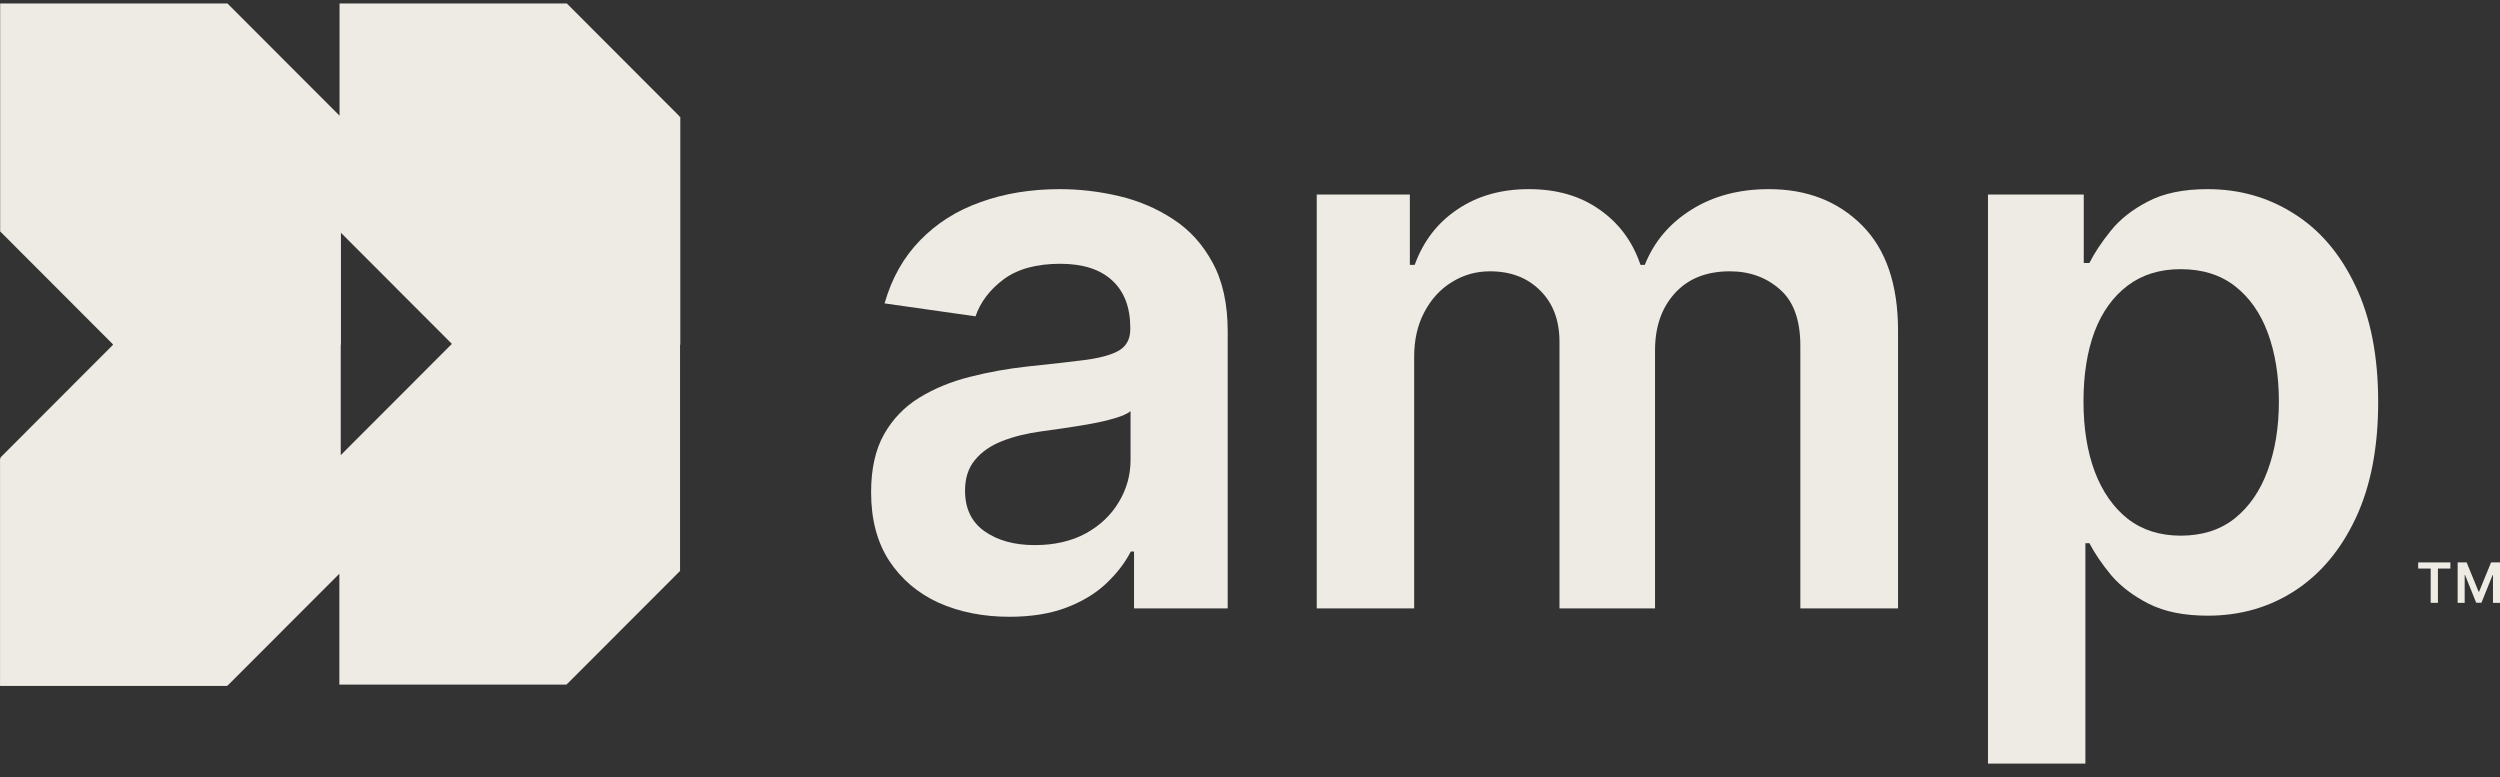
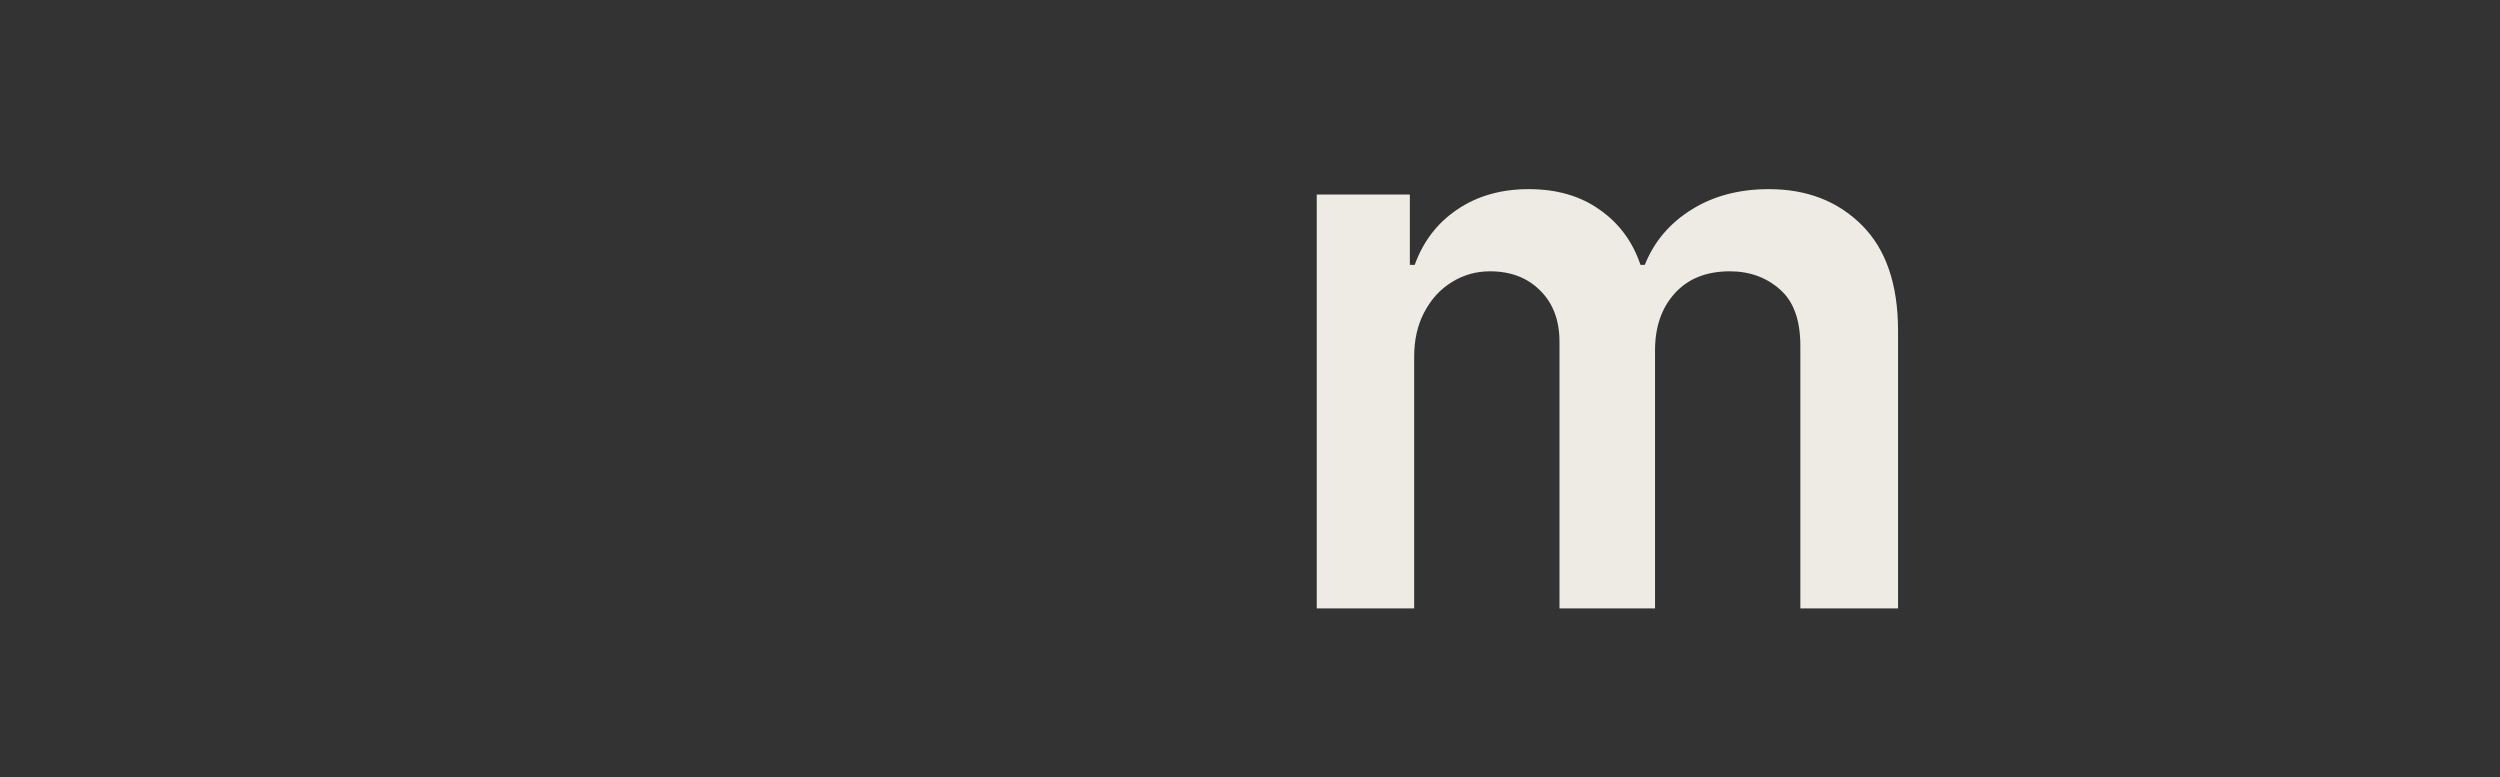
<svg xmlns="http://www.w3.org/2000/svg" width="148" height="46" viewBox="0 0 148 46" fill="none">
  <rect x="0" y="0" width="148" height="46" fill="#333333" stroke="none" />
-   <path fill-rule="evenodd" clip-rule="evenodd" d="M130.688 11.197C132.578 11.197 134.283 11.682 135.802 12.649C137.331 13.607 138.542 15.026 139.435 16.908C140.337 18.78 140.788 21.077 140.788 23.799C140.788 26.489 140.347 28.776 139.466 30.658C138.584 32.54 137.384 33.976 135.865 34.965C134.347 35.954 132.626 36.448 130.704 36.448C129.302 36.448 128.139 36.215 127.215 35.747C126.291 35.279 125.547 34.715 124.984 34.056C124.432 33.386 124.001 32.753 123.693 32.157H123.455V45.206H117.688V11.517H123.359V15.568H123.693C123.991 14.973 124.411 14.34 124.952 13.67C125.494 12.989 126.227 12.41 127.151 11.932C128.075 11.443 129.254 11.197 130.688 11.197ZM129.095 15.935C127.863 15.935 126.816 16.259 125.956 16.908C125.096 17.557 124.442 18.466 123.996 19.636C123.561 20.805 123.343 22.183 123.343 23.768C123.343 25.352 123.567 26.74 124.013 27.931C124.469 29.121 125.122 30.052 125.972 30.722C126.832 31.381 127.873 31.711 129.095 31.711C130.369 31.711 131.437 31.371 132.297 30.69C133.157 29.999 133.805 29.058 134.24 27.867C134.686 26.666 134.91 25.299 134.91 23.768C134.91 22.247 134.692 20.896 134.257 19.716C133.821 18.535 133.173 17.61 132.312 16.94C131.452 16.27 130.38 15.935 129.095 15.935Z" fill="#EEEAE4" />
-   <path fill-rule="evenodd" clip-rule="evenodd" d="M13.474 0.214L20.101 6.848V0.206H33.565V0.214L40.235 6.893L40.208 6.92H40.274V20.4H40.259V33.808H40.251L33.579 40.488L33.553 40.461V40.527H20.09V33.964L13.491 40.57L13.466 40.544V40.609H0.002V27.129H0.067L0.025 27.087L6.688 20.414L6.678 20.376L0 13.69L0.01 13.679V0.206H13.474V0.214ZM20.184 20.4H20.172V26.944L26.751 20.358L20.184 13.782V20.4Z" fill="#EEEAE4" />
-   <path fill-rule="evenodd" clip-rule="evenodd" d="M62.738 11.197C63.917 11.197 65.091 11.336 66.259 11.612C67.427 11.889 68.494 12.346 69.461 12.984C70.427 13.612 71.203 14.467 71.787 15.552C72.382 16.637 72.68 17.993 72.68 19.62V36.018H67.135V32.652H66.943C66.593 33.333 66.099 33.971 65.462 34.566C64.835 35.151 64.044 35.625 63.088 35.986C62.143 36.337 61.033 36.513 59.759 36.513C58.208 36.513 56.811 36.236 55.568 35.683C54.336 35.119 53.359 34.29 52.637 33.194C51.925 32.099 51.569 30.748 51.569 29.143C51.569 27.76 51.824 26.617 52.334 25.713C52.844 24.809 53.54 24.086 54.422 23.544C55.303 23.002 56.296 22.592 57.4 22.315C58.516 22.028 59.668 21.821 60.857 21.693C62.291 21.544 63.455 21.412 64.347 21.295C65.239 21.167 65.887 20.976 66.291 20.721C66.705 20.455 66.912 20.045 66.912 19.492V19.396C66.912 18.195 66.556 17.265 65.845 16.605C65.133 15.946 64.108 15.616 62.77 15.616C61.357 15.616 60.237 15.924 59.408 16.541C58.59 17.158 58.038 17.886 57.751 18.727L52.366 17.961C52.791 16.472 53.492 15.228 54.469 14.229C55.446 13.218 56.641 12.463 58.054 11.963C59.466 11.452 61.028 11.197 62.738 11.197ZM66.928 24.342C66.747 24.491 66.439 24.628 66.004 24.756C65.579 24.883 65.101 24.995 64.57 25.091C64.039 25.186 63.514 25.272 62.993 25.347C62.473 25.421 62.021 25.485 61.639 25.538C60.778 25.655 60.008 25.846 59.328 26.112C58.649 26.378 58.113 26.75 57.72 27.229C57.327 27.696 57.13 28.303 57.13 29.047C57.13 30.11 57.518 30.914 58.293 31.456C59.068 31.998 60.056 32.27 61.256 32.27C62.414 32.27 63.418 32.04 64.268 31.583C65.117 31.115 65.77 30.499 66.227 29.733C66.694 28.968 66.928 28.132 66.928 27.229V24.342Z" fill="#EEEAE4" />
  <path d="M104.717 11.197C106.968 11.197 108.805 11.91 110.229 13.335C111.652 14.76 112.364 16.839 112.364 19.572V36.018H106.58V20.465C106.58 18.945 106.177 17.834 105.37 17.132C104.563 16.419 103.575 16.062 102.406 16.062C101.015 16.062 99.927 16.499 99.141 17.371C98.365 18.232 97.978 19.354 97.978 20.736V36.018H92.321V20.226C92.321 18.96 91.939 17.95 91.175 17.195C90.421 16.44 89.432 16.062 88.211 16.062C87.383 16.062 86.629 16.276 85.949 16.701C85.269 17.116 84.728 17.706 84.324 18.472C83.921 19.227 83.719 20.109 83.719 21.119V36.018H77.951V11.517H83.464V15.68H83.75C84.26 14.276 85.104 13.181 86.283 12.394C87.462 11.596 88.87 11.197 90.506 11.197C92.163 11.197 93.559 11.602 94.695 12.41C95.842 13.208 96.65 14.297 97.117 15.68H97.372C97.914 14.319 98.827 13.234 100.112 12.426C101.408 11.607 102.943 11.197 104.717 11.197Z" fill="#EEEAE4" />
-   <path d="M146.733 35.028H146.762L147.471 33.295H148V35.688H147.584V34.044H147.562L146.902 35.681H146.591L145.931 34.041H145.909V35.688H145.493V33.296L145.495 33.295H146.025L146.733 35.028Z" fill="#EEEAE4" />
-   <path d="M145.063 33.658H144.325V35.688H143.896V33.658H143.156V33.295H145.063V33.658Z" fill="#EEEAE4" />
</svg>